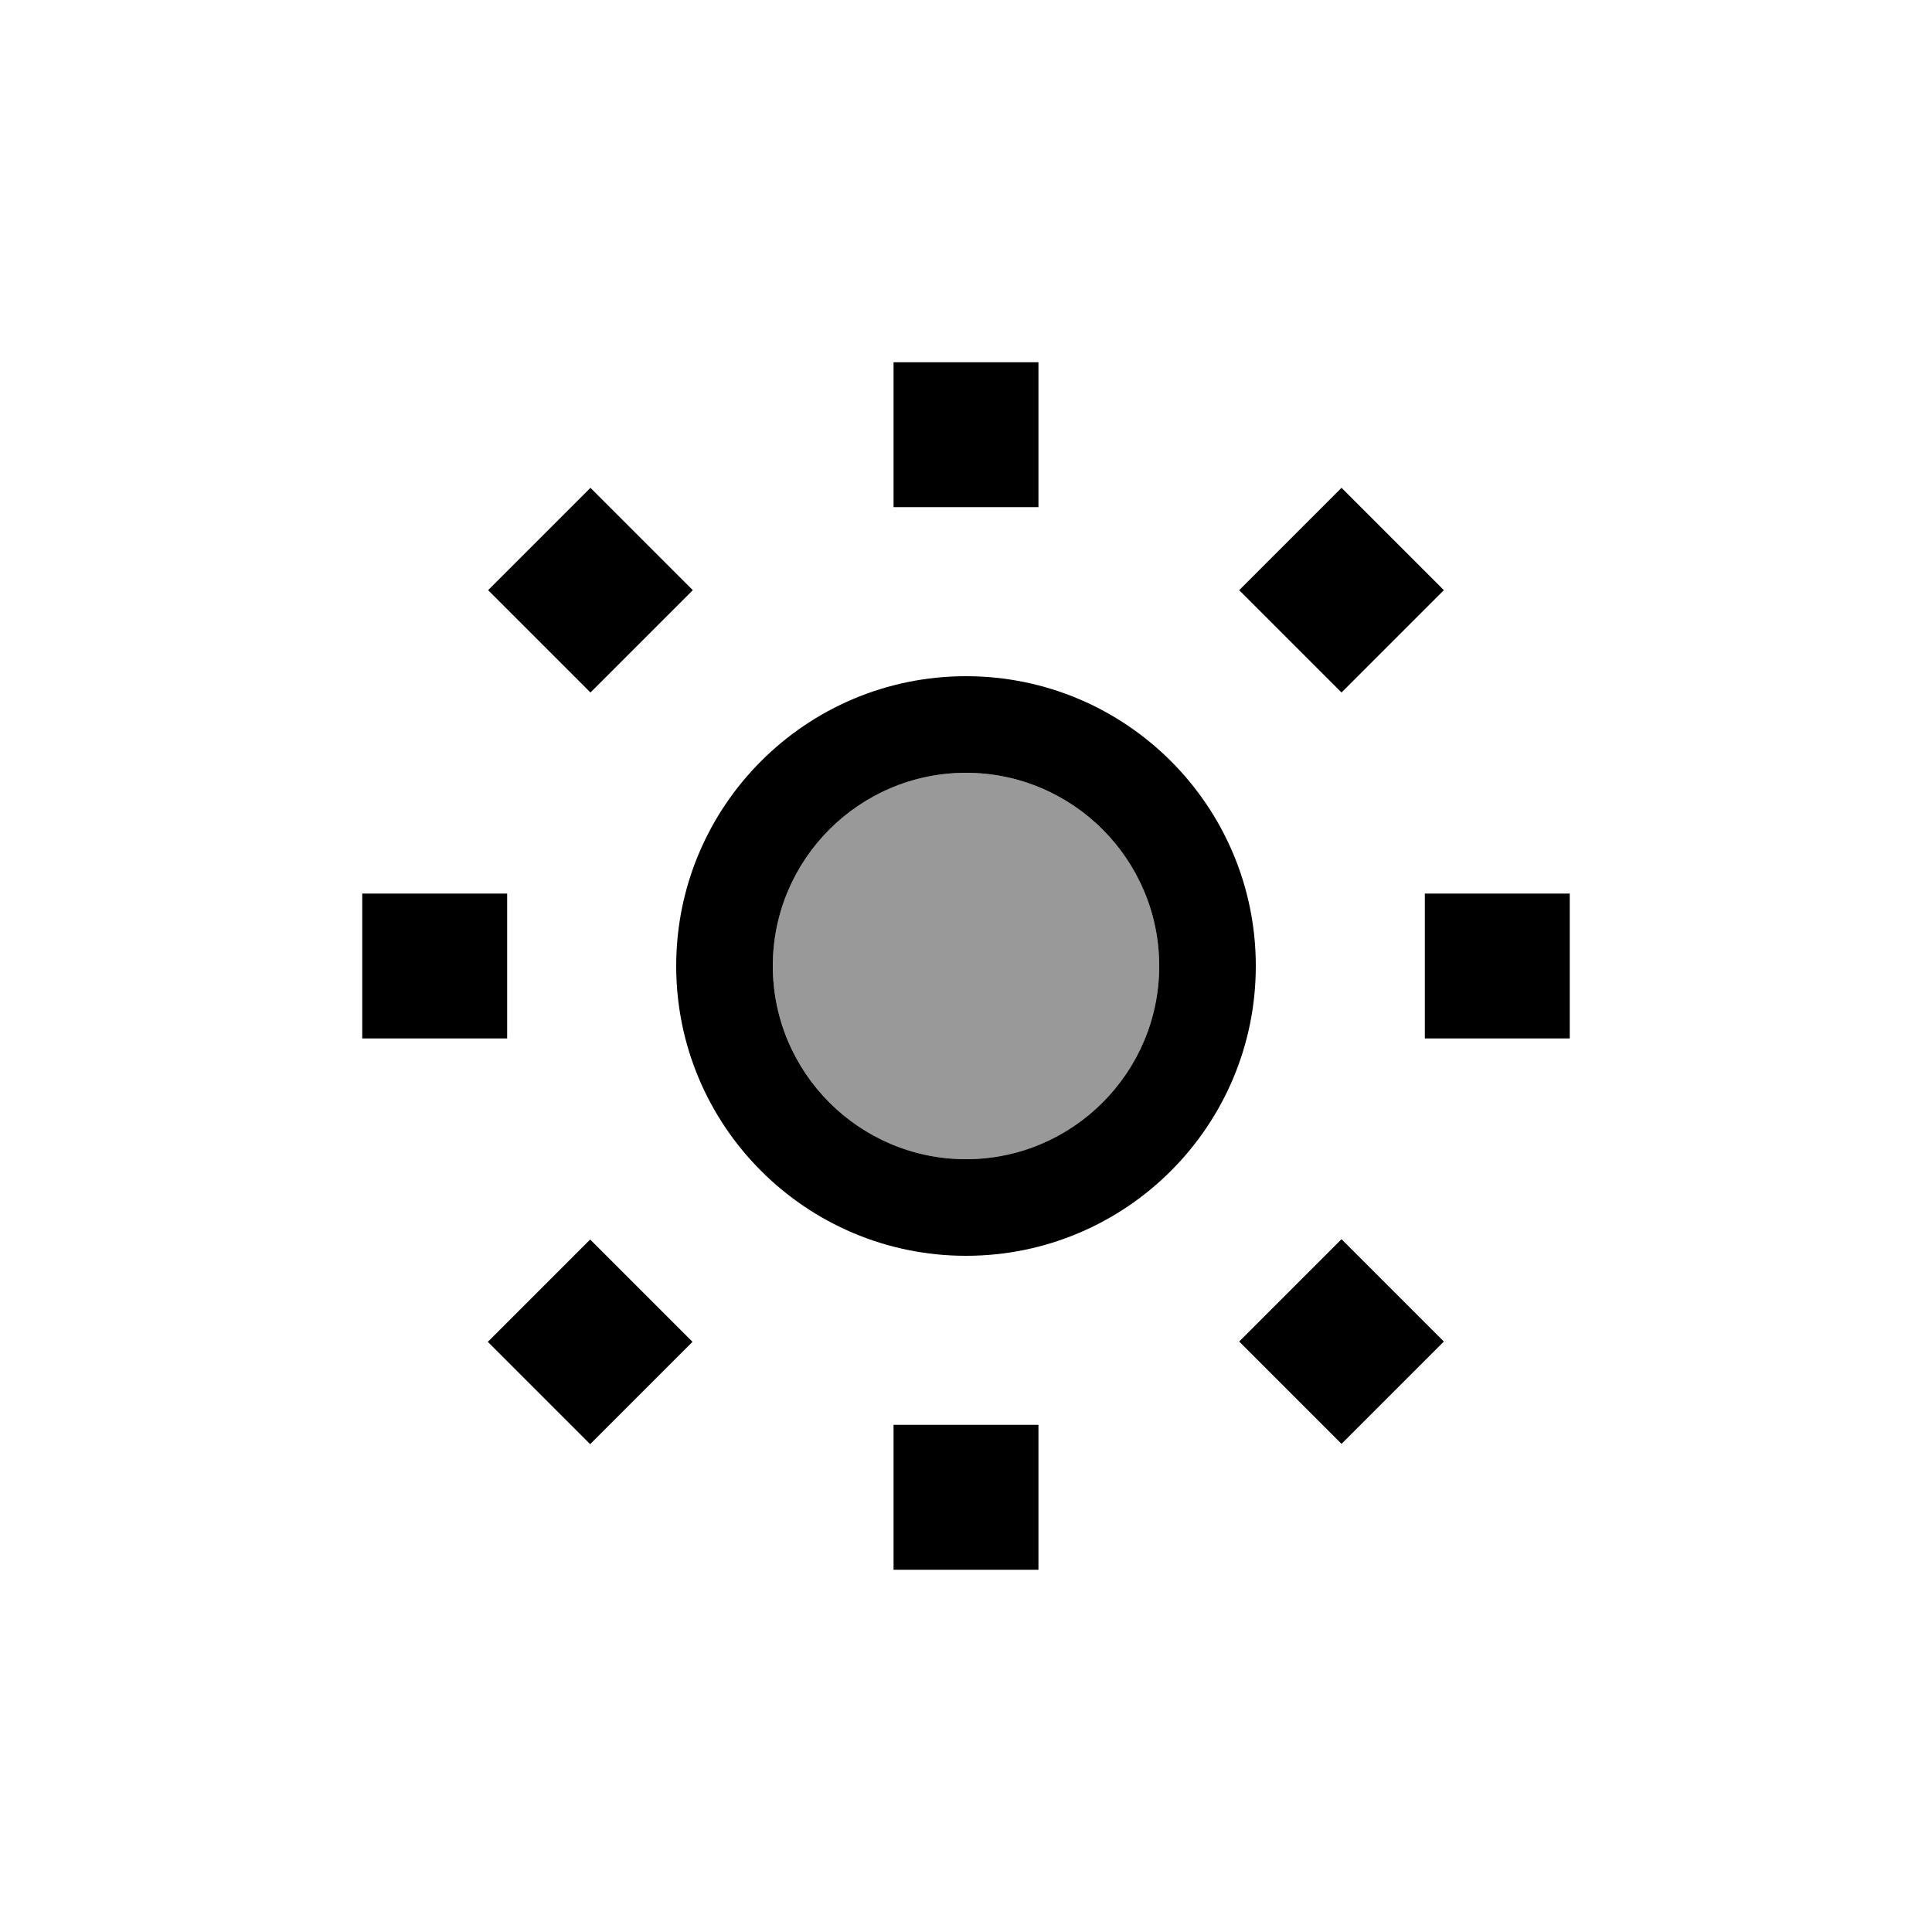
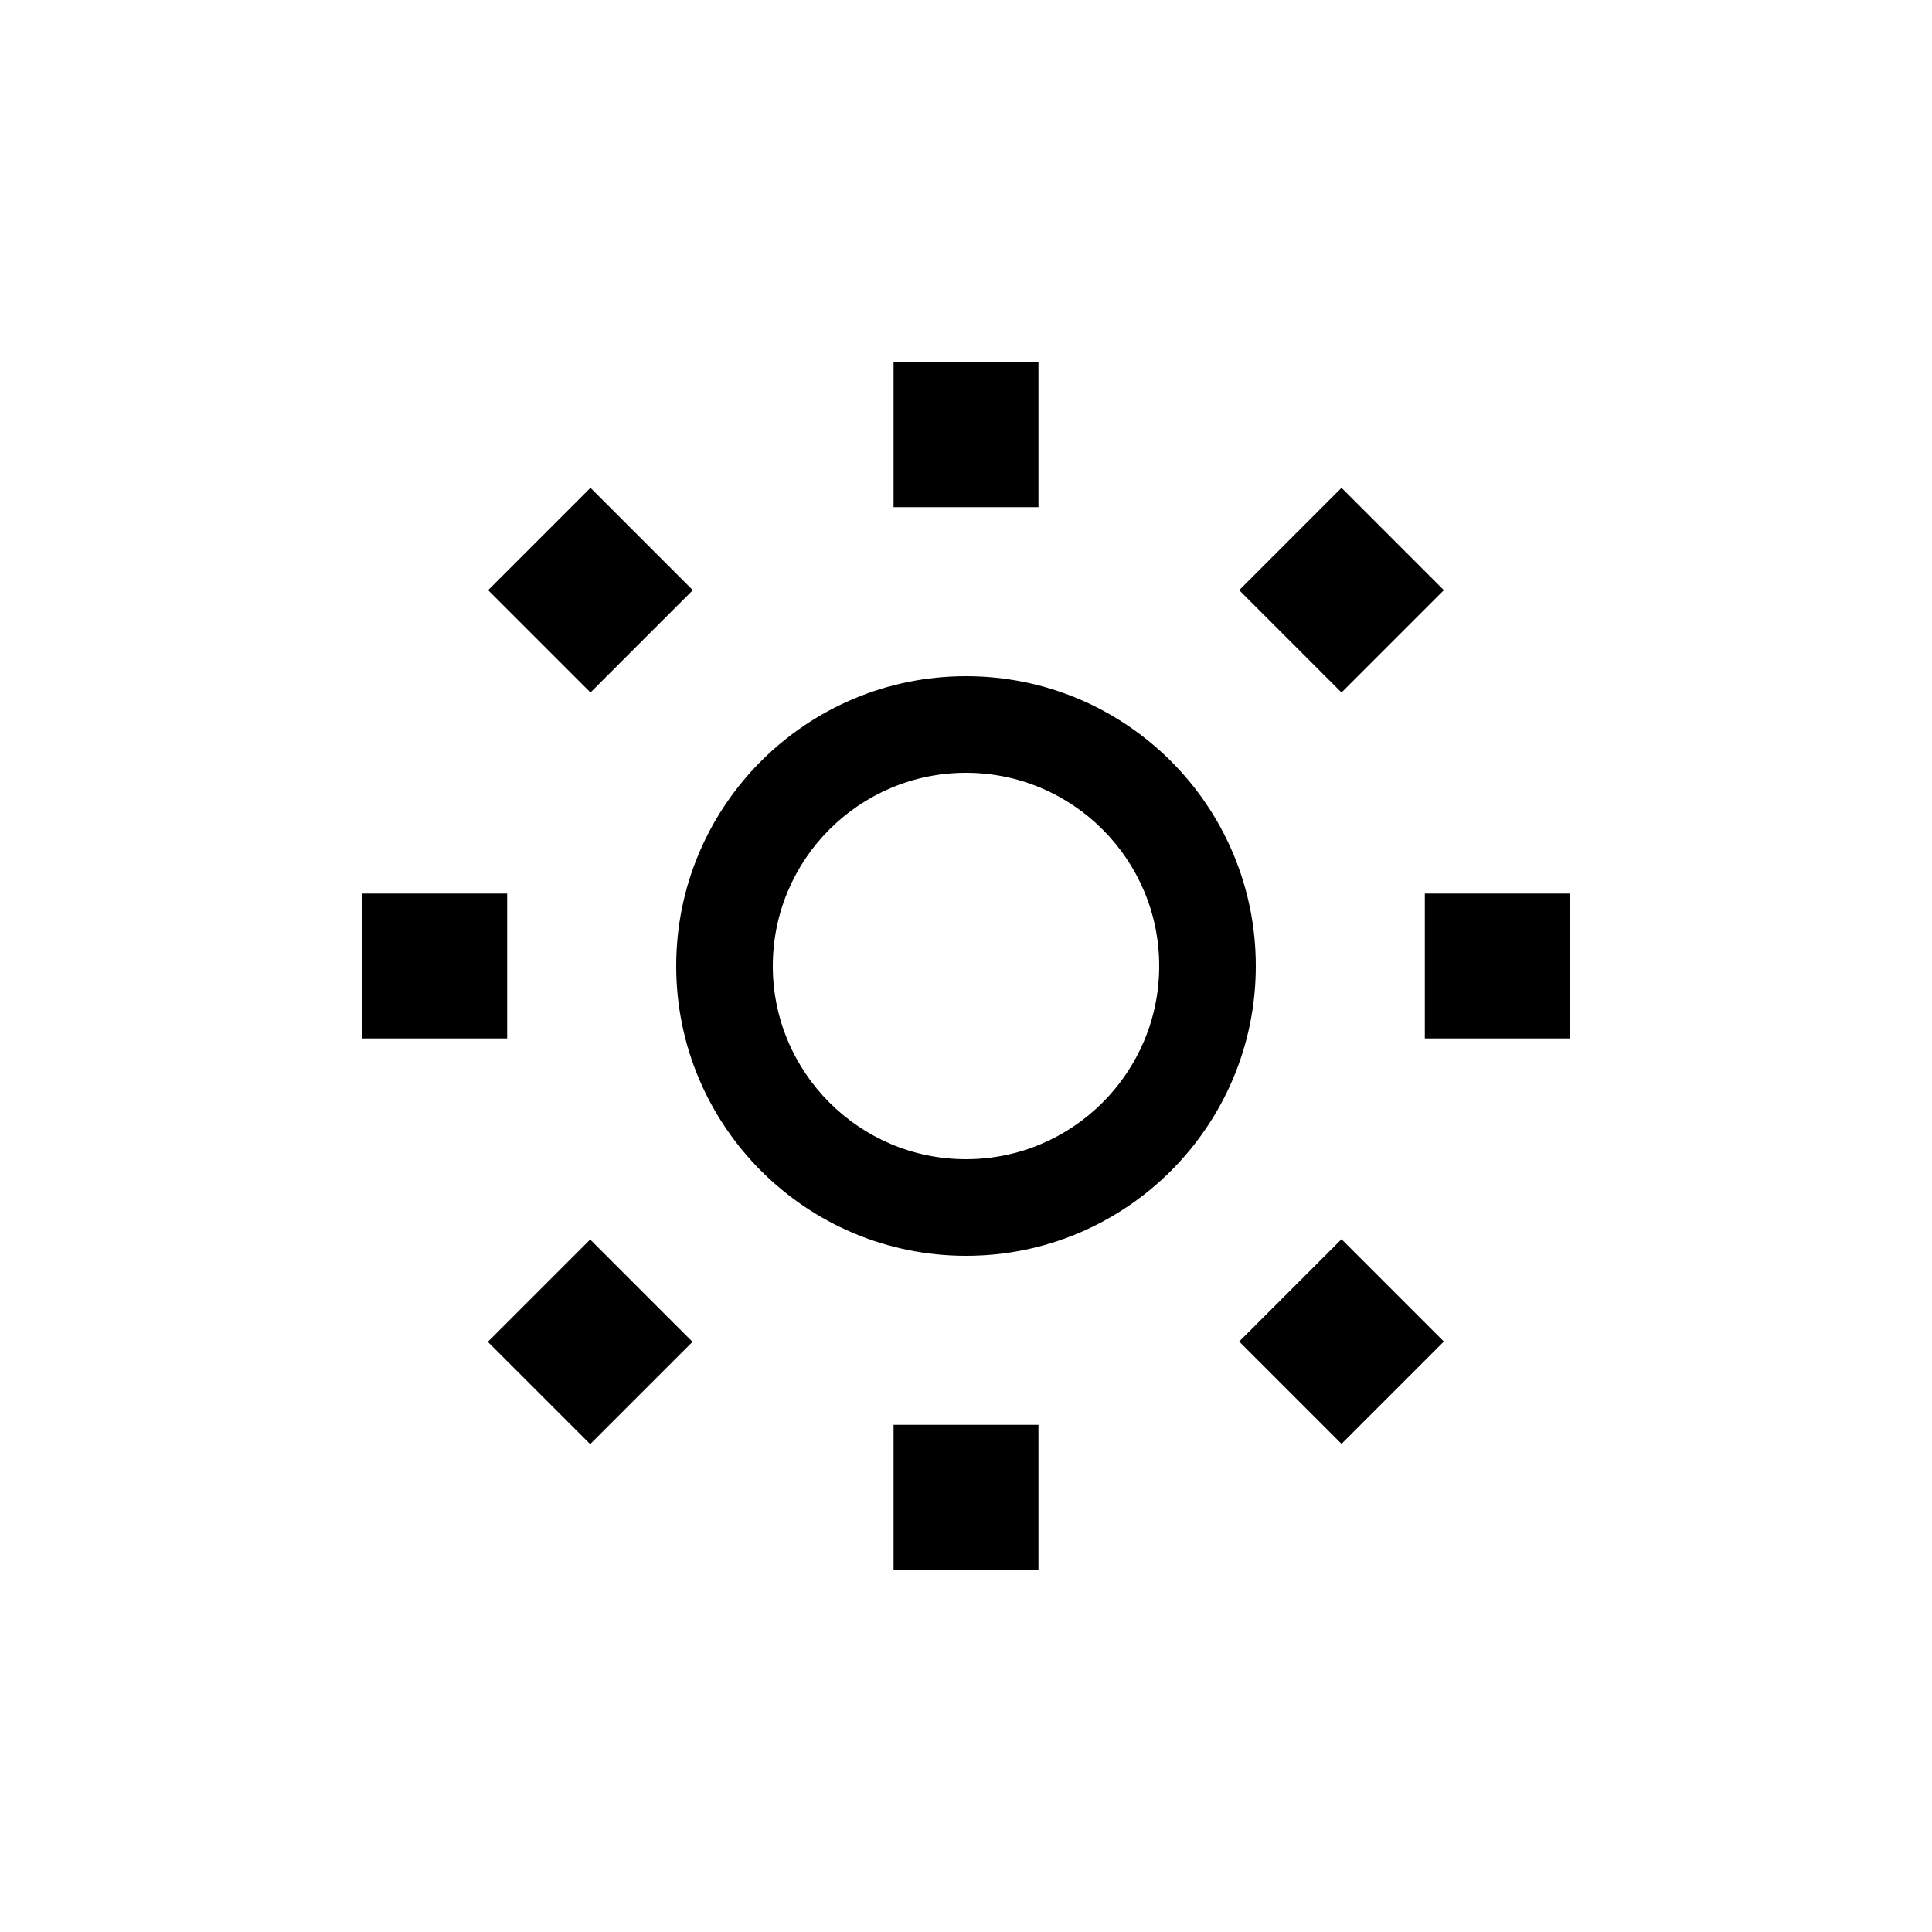
<svg xmlns="http://www.w3.org/2000/svg" viewBox="0 0 640 640">
-   <path opacity=".4" fill="currentColor" d="M256 320C256 355.3 284.7 384 320 384C355.3 384 384 355.3 384 320C384 284.7 355.3 256 320 256C284.7 256 256 284.7 256 320z" />
  <path fill="currentColor" d="M296 120L296 168L344 168L344 120L296 120zM320 256C355.3 256 384 284.7 384 320C384 355.3 355.3 384 320 384C284.7 384 256 355.3 256 320C256 284.7 284.7 256 320 256zM320 416C373 416 416 373 416 320C416 267 373 224 320 224C267 224 224 267 224 320C224 373 267 416 320 416zM195.6 161.6L161.7 195.5L195.6 229.4L229.5 195.5L195.6 161.6zM120 344L168 344L168 296L120 296L120 344zM161.6 444.5L195.5 478.4L229.4 444.5L195.5 410.6L161.6 444.5zM344 472L296 472L296 520L344 520L344 472zM444.4 410.5L410.5 444.4L444.4 478.3L478.3 444.4L444.4 410.5zM472 296L472 344L520 344L520 296L472 296zM410.5 195.5L444.4 229.4L478.3 195.5L444.4 161.6L410.5 195.5z" />
</svg>